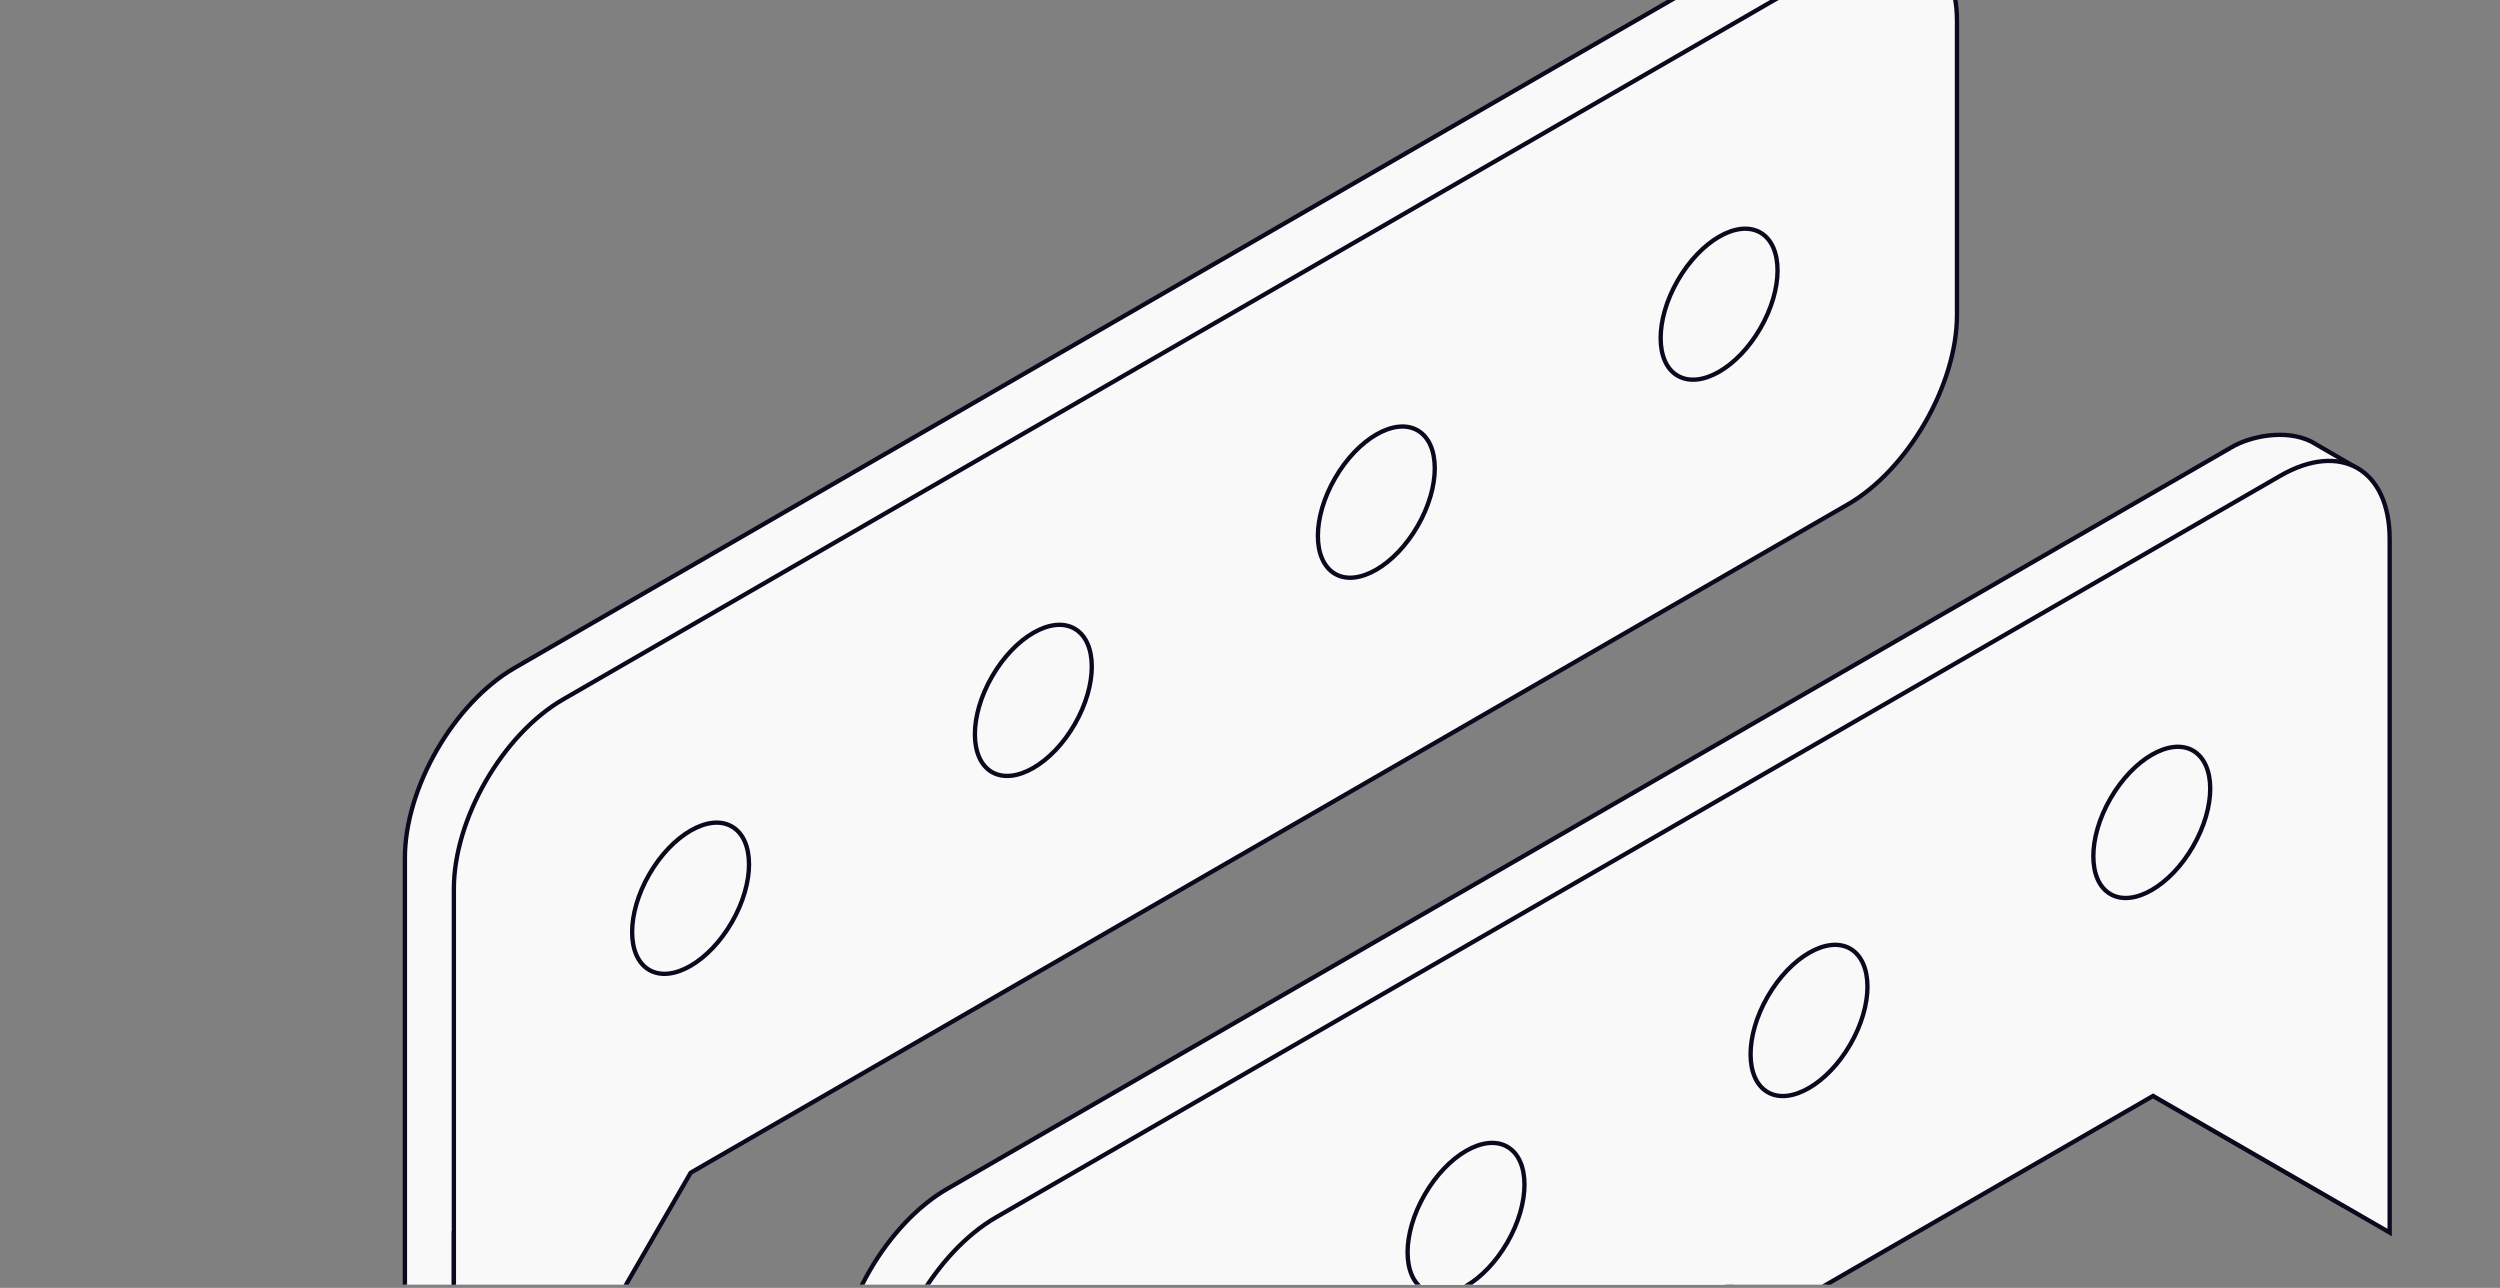
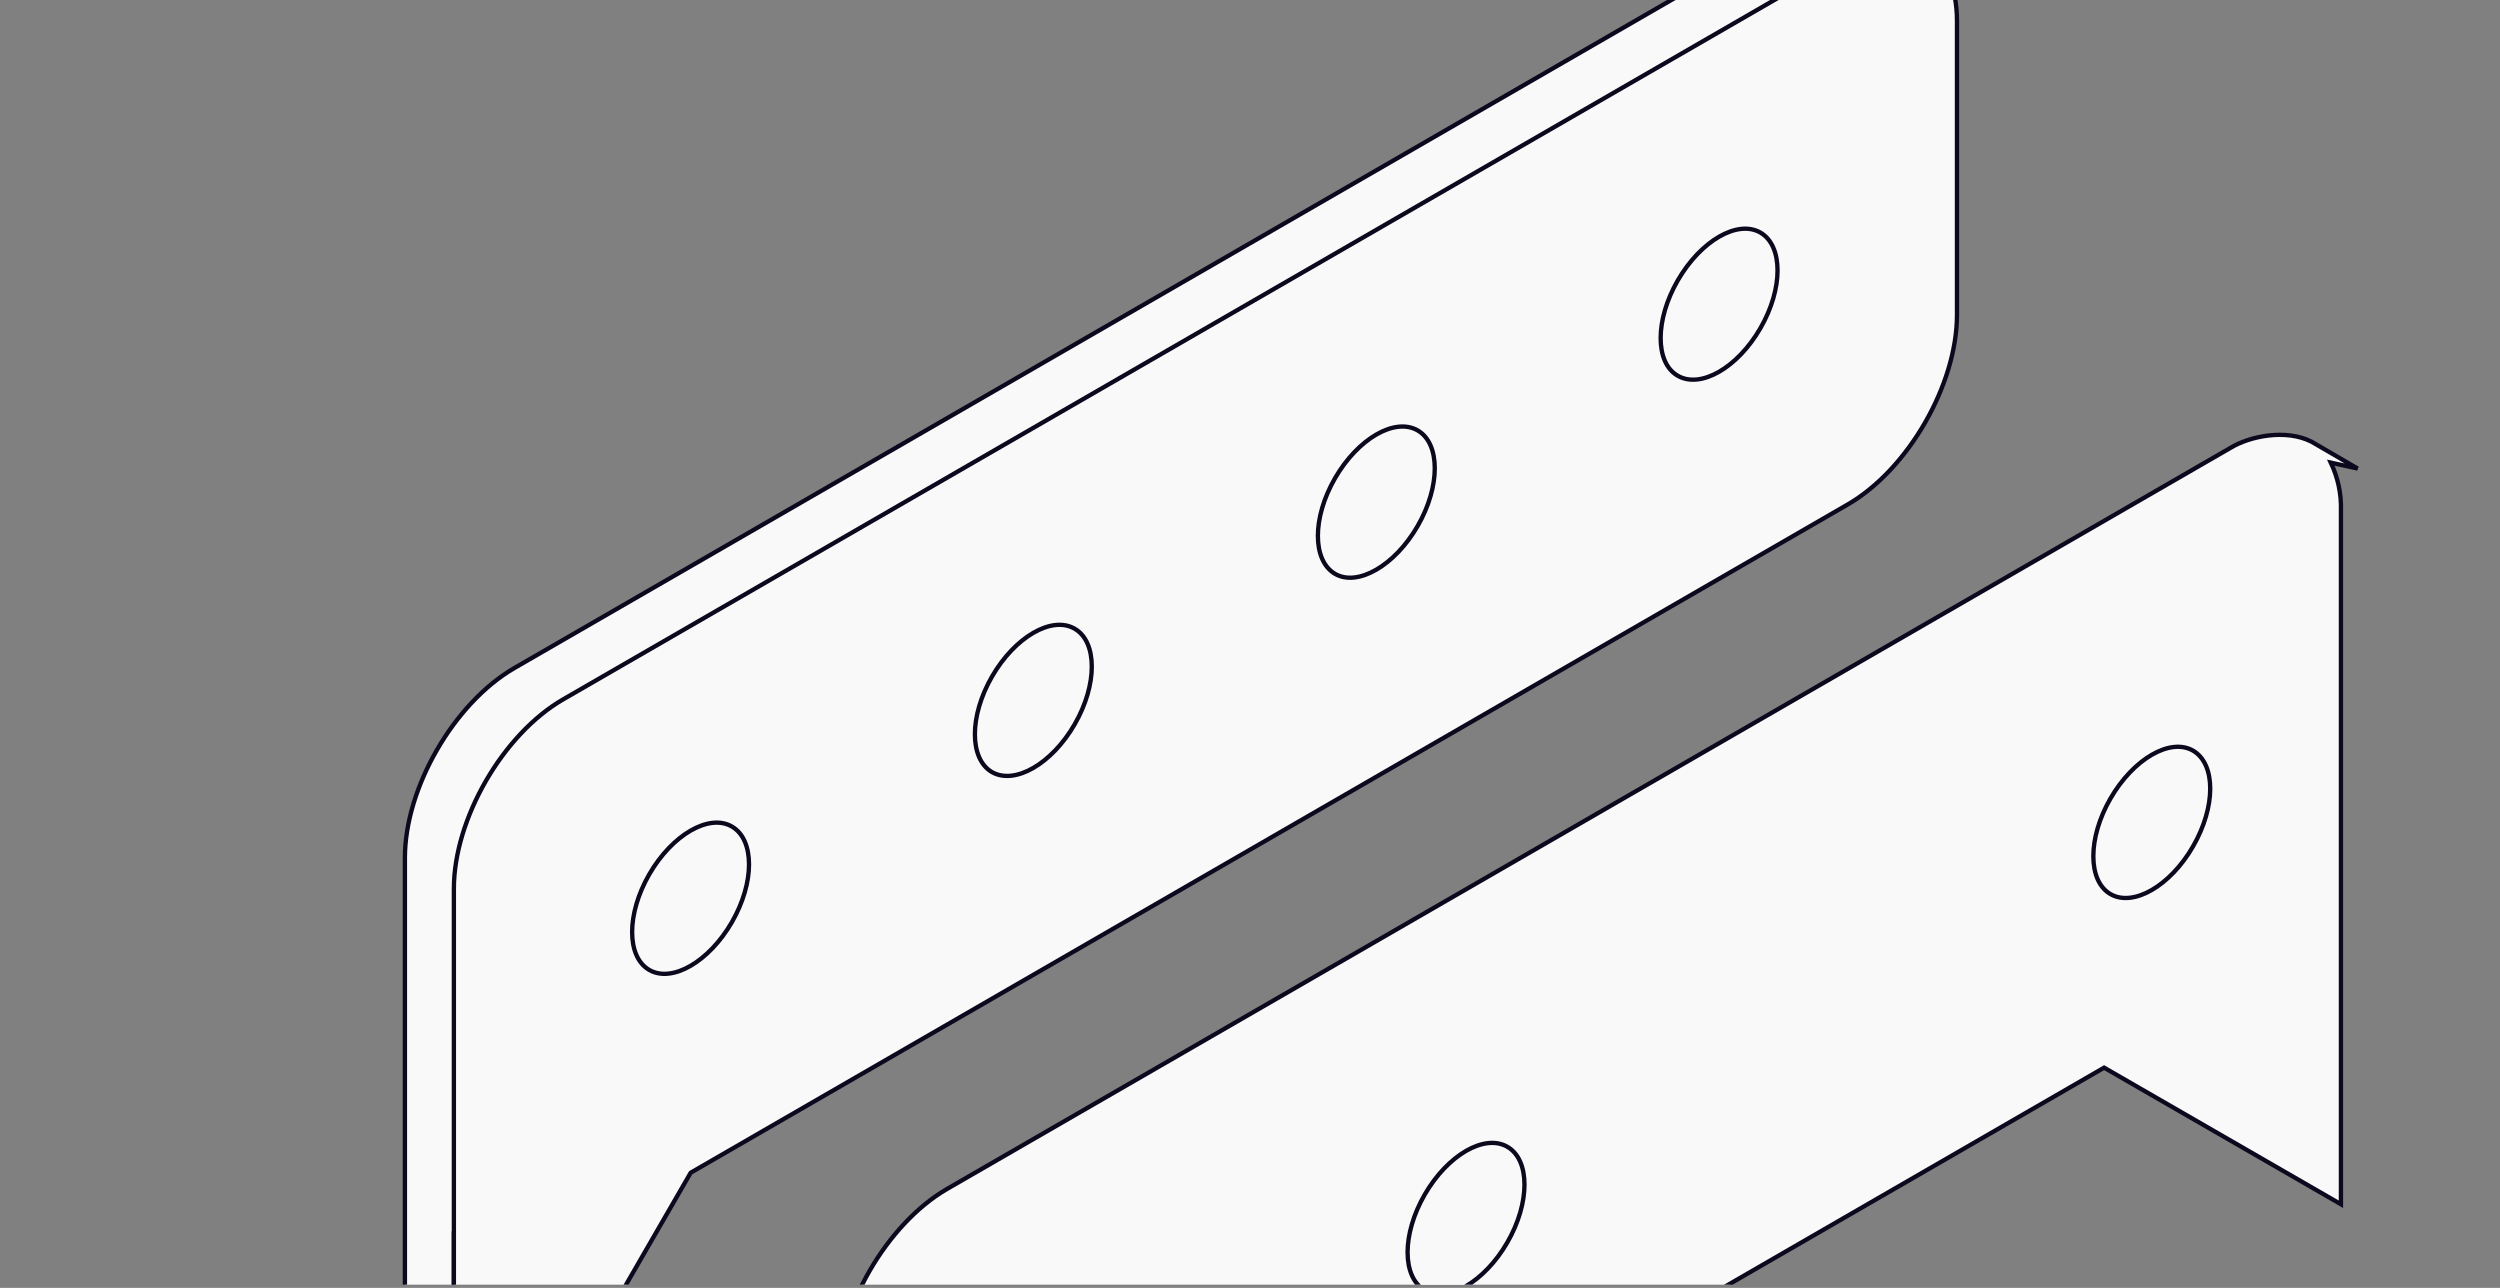
<svg xmlns="http://www.w3.org/2000/svg" width="561" height="289" viewBox="0 0 561 289" fill="none">
  <rect x="0" y="0" width="561" height="289" fill="#808080" stroke="none" />
  <g clip-path="url(#clip0_31_480)">
    <path d="M529.057 105.14L518.704 99.115C512.839 96.156 504.756 97.952 500.637 100.436L212.521 266.798C198.945 274.673 187.957 293.698 187.957 309.393V375.241C187.957 383.327 189.807 387.555 195.195 391.254L206.711 397.913L204.386 392.574C207.292 392.046 210.039 390.99 212.574 389.509L472.163 239.582L525.306 270.233V114.494C525.412 110.795 524.619 107.148 523.035 103.818L529.057 105.14Z" fill="#F9F9F9" stroke="#0C081E" stroke-width="0.974" />
-     <path d="M511.676 106.778L223.56 273.141C209.984 280.962 198.943 300.04 198.943 315.736V381.636C198.943 397.331 209.932 403.674 223.56 395.852L483.149 245.924L536.24 276.576V120.994C536.24 105.299 525.252 98.957 511.676 106.778Z" fill="#F9F9F9" stroke="#0C081E" stroke-width="0.974" />
    <path d="M492.131 189.906C497.255 181.029 497.255 171.463 492.131 168.451C487.007 165.491 478.713 170.3 473.589 179.179C468.465 188.057 468.465 197.675 473.589 200.634C478.66 203.594 487.007 198.837 492.131 189.906Z" fill="#F9F9F9" stroke="#0C081E" stroke-width="0.974" />
-     <path d="M415.215 234.351C420.339 225.473 420.339 215.907 415.215 212.896C410.091 209.936 401.798 214.745 396.673 223.623C391.549 232.501 391.549 242.12 396.673 245.079C401.744 248.039 410.091 243.23 415.215 234.351Z" fill="#F9F9F9" stroke="#0C081E" stroke-width="0.974" />
    <path d="M338.248 278.795C343.372 269.917 343.372 260.299 338.248 257.339C333.124 254.38 324.83 259.19 319.706 268.067C314.582 276.946 314.582 286.564 319.706 289.523C324.83 292.482 333.124 287.674 338.248 278.795Z" fill="#F9F9F9" stroke="#0C081E" stroke-width="0.974" />
    <path d="M431.961 -11.753L421.607 -17.777C415.744 -20.737 407.661 -18.94 403.541 -16.456L115.426 149.907C101.85 157.781 90.862 176.805 90.862 192.502V348.664L101.85 355.059V276.528C101.85 276.528 427.313 -10.22 425.833 -13.074L431.961 -11.753Z" fill="#F9F9F9" stroke="#0C081E" stroke-width="0.974" />
    <path d="M126.466 156.882L414.582 -9.481C428.158 -17.302 439.146 -10.96 439.146 4.735V70.636C439.146 86.331 428.158 105.408 414.582 113.23L154.993 263.158L101.85 355.164V199.424C101.85 183.781 112.838 164.703 126.466 156.882Z" fill="#F9F9F9" stroke="#0C081E" stroke-width="0.974" />
    <path d="M164.237 206.929C169.361 198.051 169.361 188.433 164.237 185.473C159.113 182.514 150.818 187.322 145.694 196.201C140.57 205.08 140.57 214.698 145.694 217.657C150.818 220.616 159.113 215.808 164.237 206.929Z" fill="#F9F9F9" stroke="#0C081E" stroke-width="0.974" />
    <path d="M241.153 162.538C246.278 153.66 246.278 144.042 241.153 141.082C236.029 138.123 227.735 142.931 222.611 151.81C217.486 160.689 217.486 170.306 222.611 173.266C227.735 176.173 236.029 171.417 241.153 162.538Z" fill="#F9F9F9" stroke="#0C081E" stroke-width="0.974" />
    <path d="M318.12 118.04C323.244 109.162 323.244 99.544 318.12 96.584C312.996 93.625 304.701 98.434 299.577 107.313C294.453 116.19 294.453 125.756 299.577 128.768C304.649 131.728 312.996 126.919 318.12 118.04Z" fill="#F9F9F9" stroke="#0C081E" stroke-width="0.974" />
    <path d="M395.035 73.649C400.16 64.77 400.16 55.152 395.035 52.193C389.911 49.233 381.618 54.042 376.494 62.921C371.369 71.799 371.369 81.417 376.494 84.324C381.618 87.283 389.911 82.527 395.035 73.649Z" fill="#F9F9F9" stroke="#0C081E" stroke-width="0.974" />
  </g>
  <defs>
    <clipPath id="clip0_31_480">
      <rect width="561" height="288.292" fill="white" transform="translate(0 -0.006)" />
    </clipPath>
  </defs>
</svg>